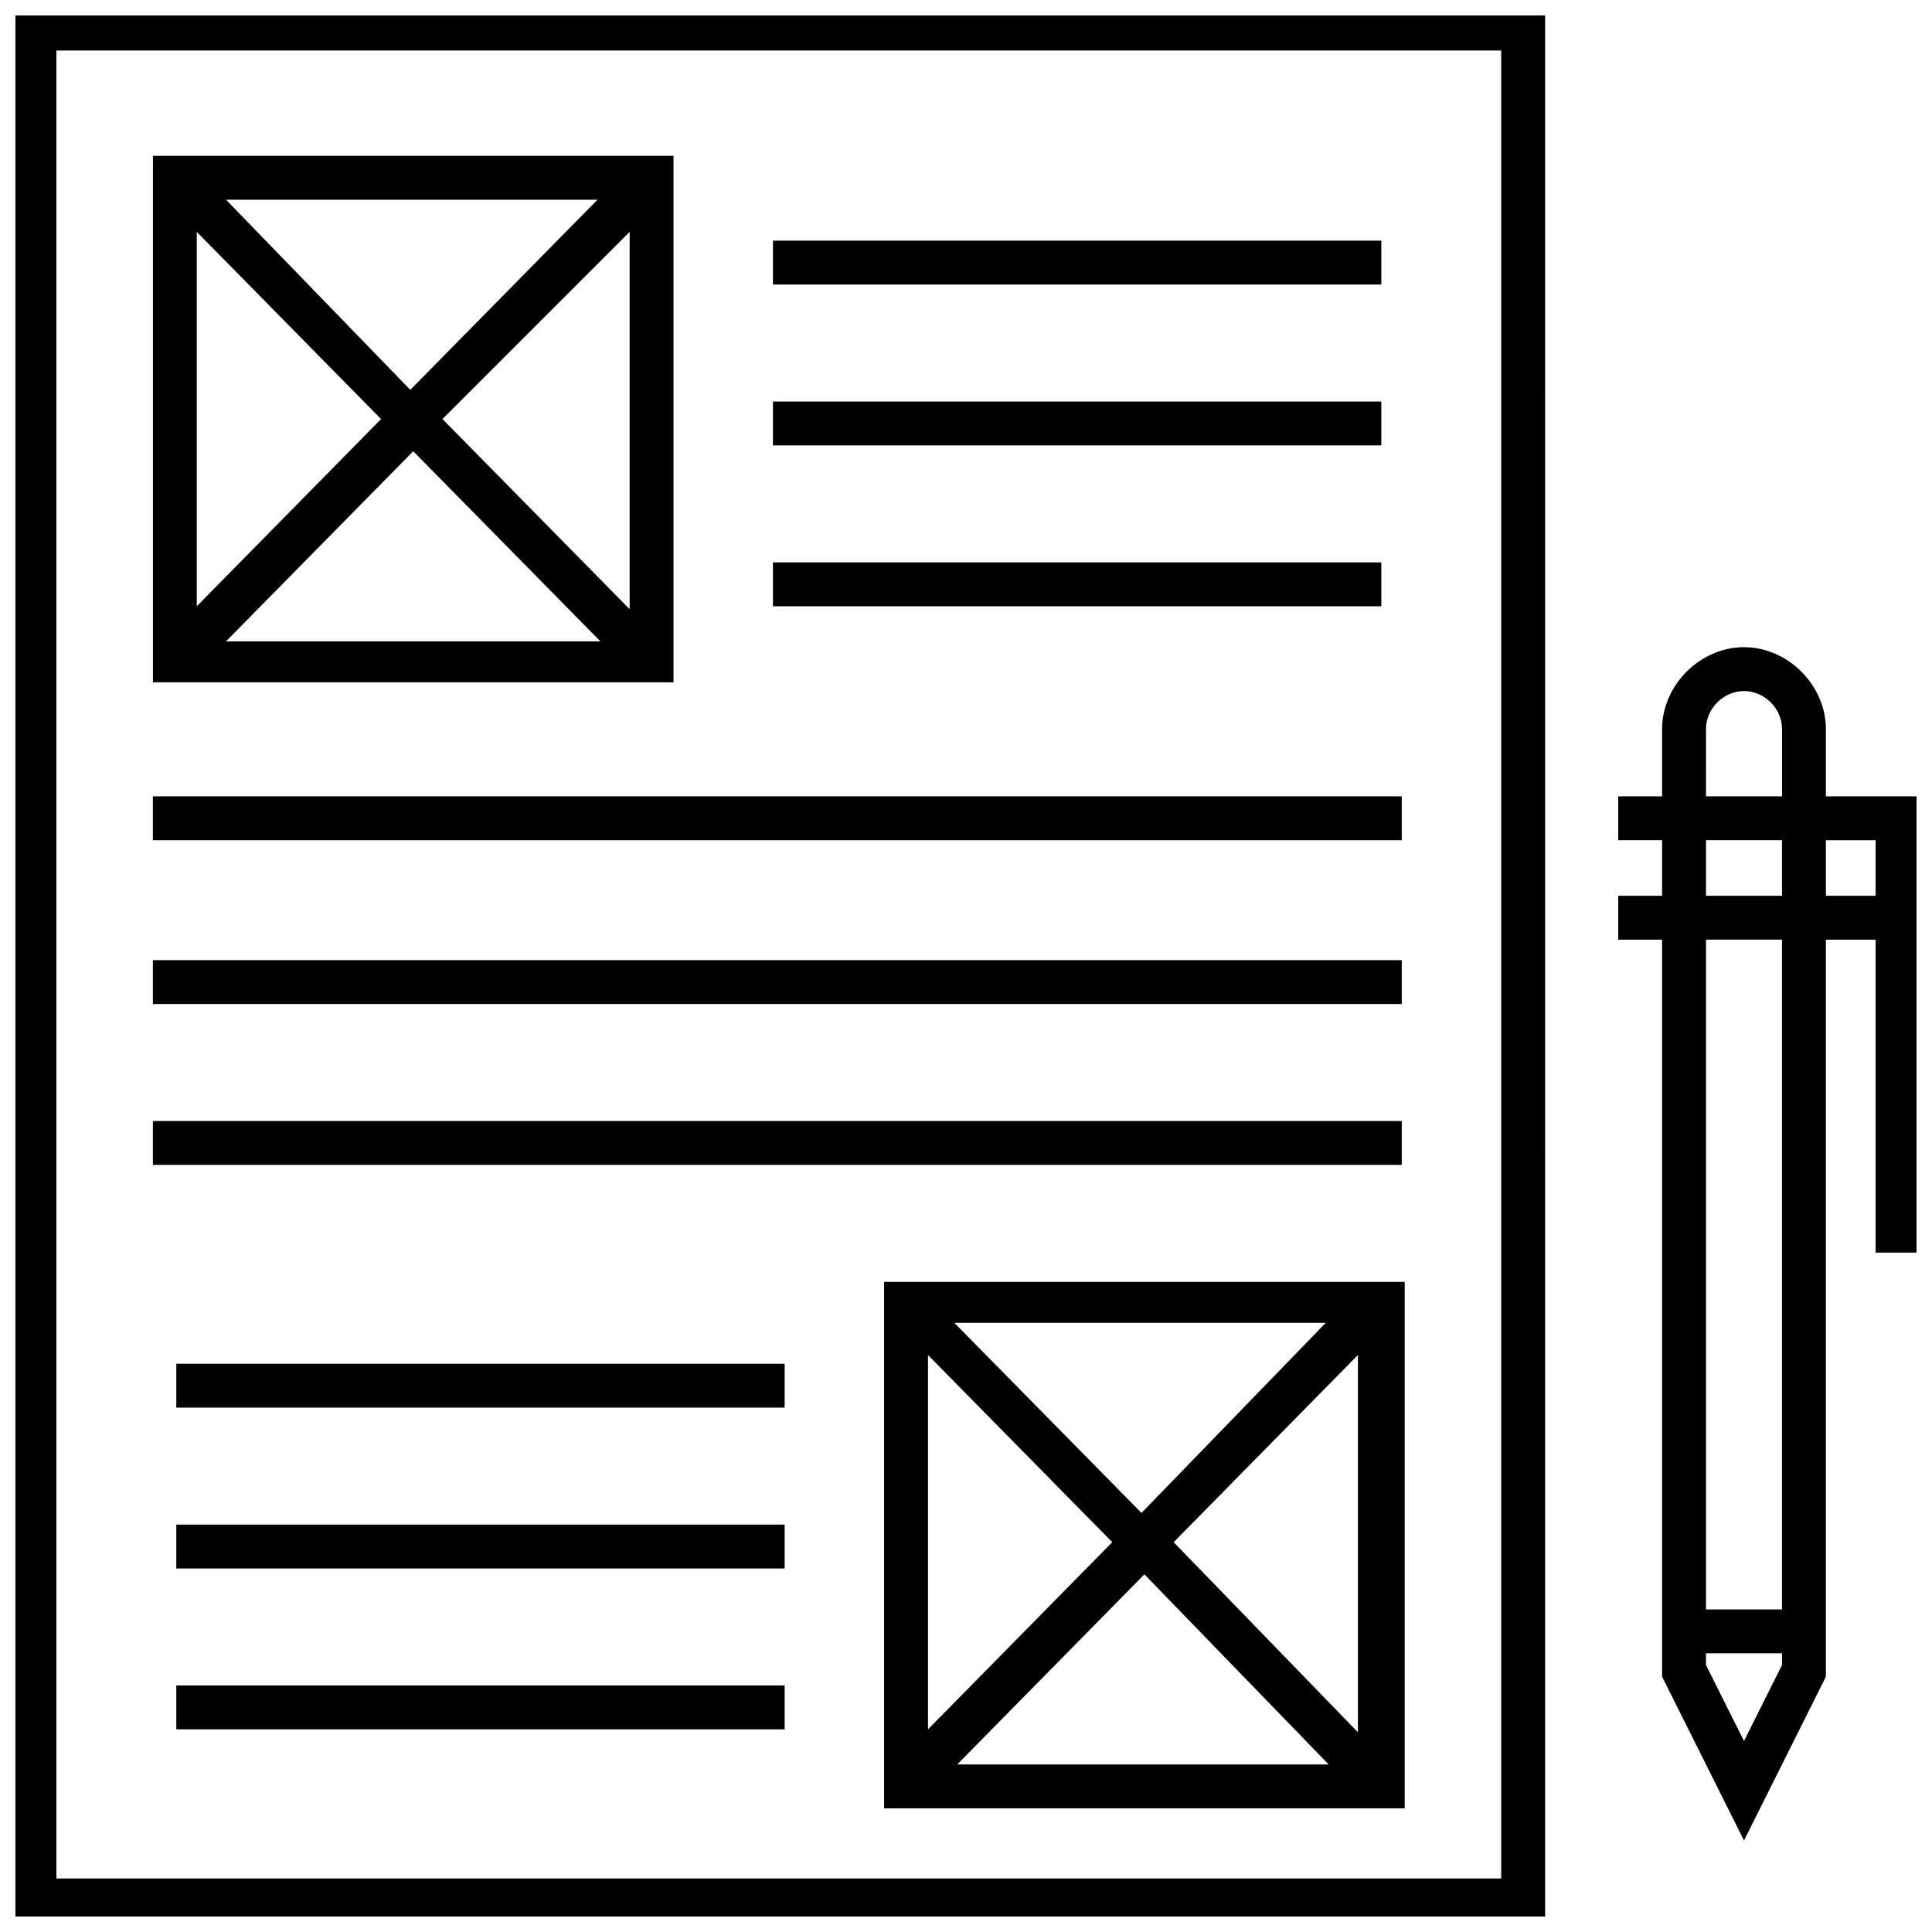
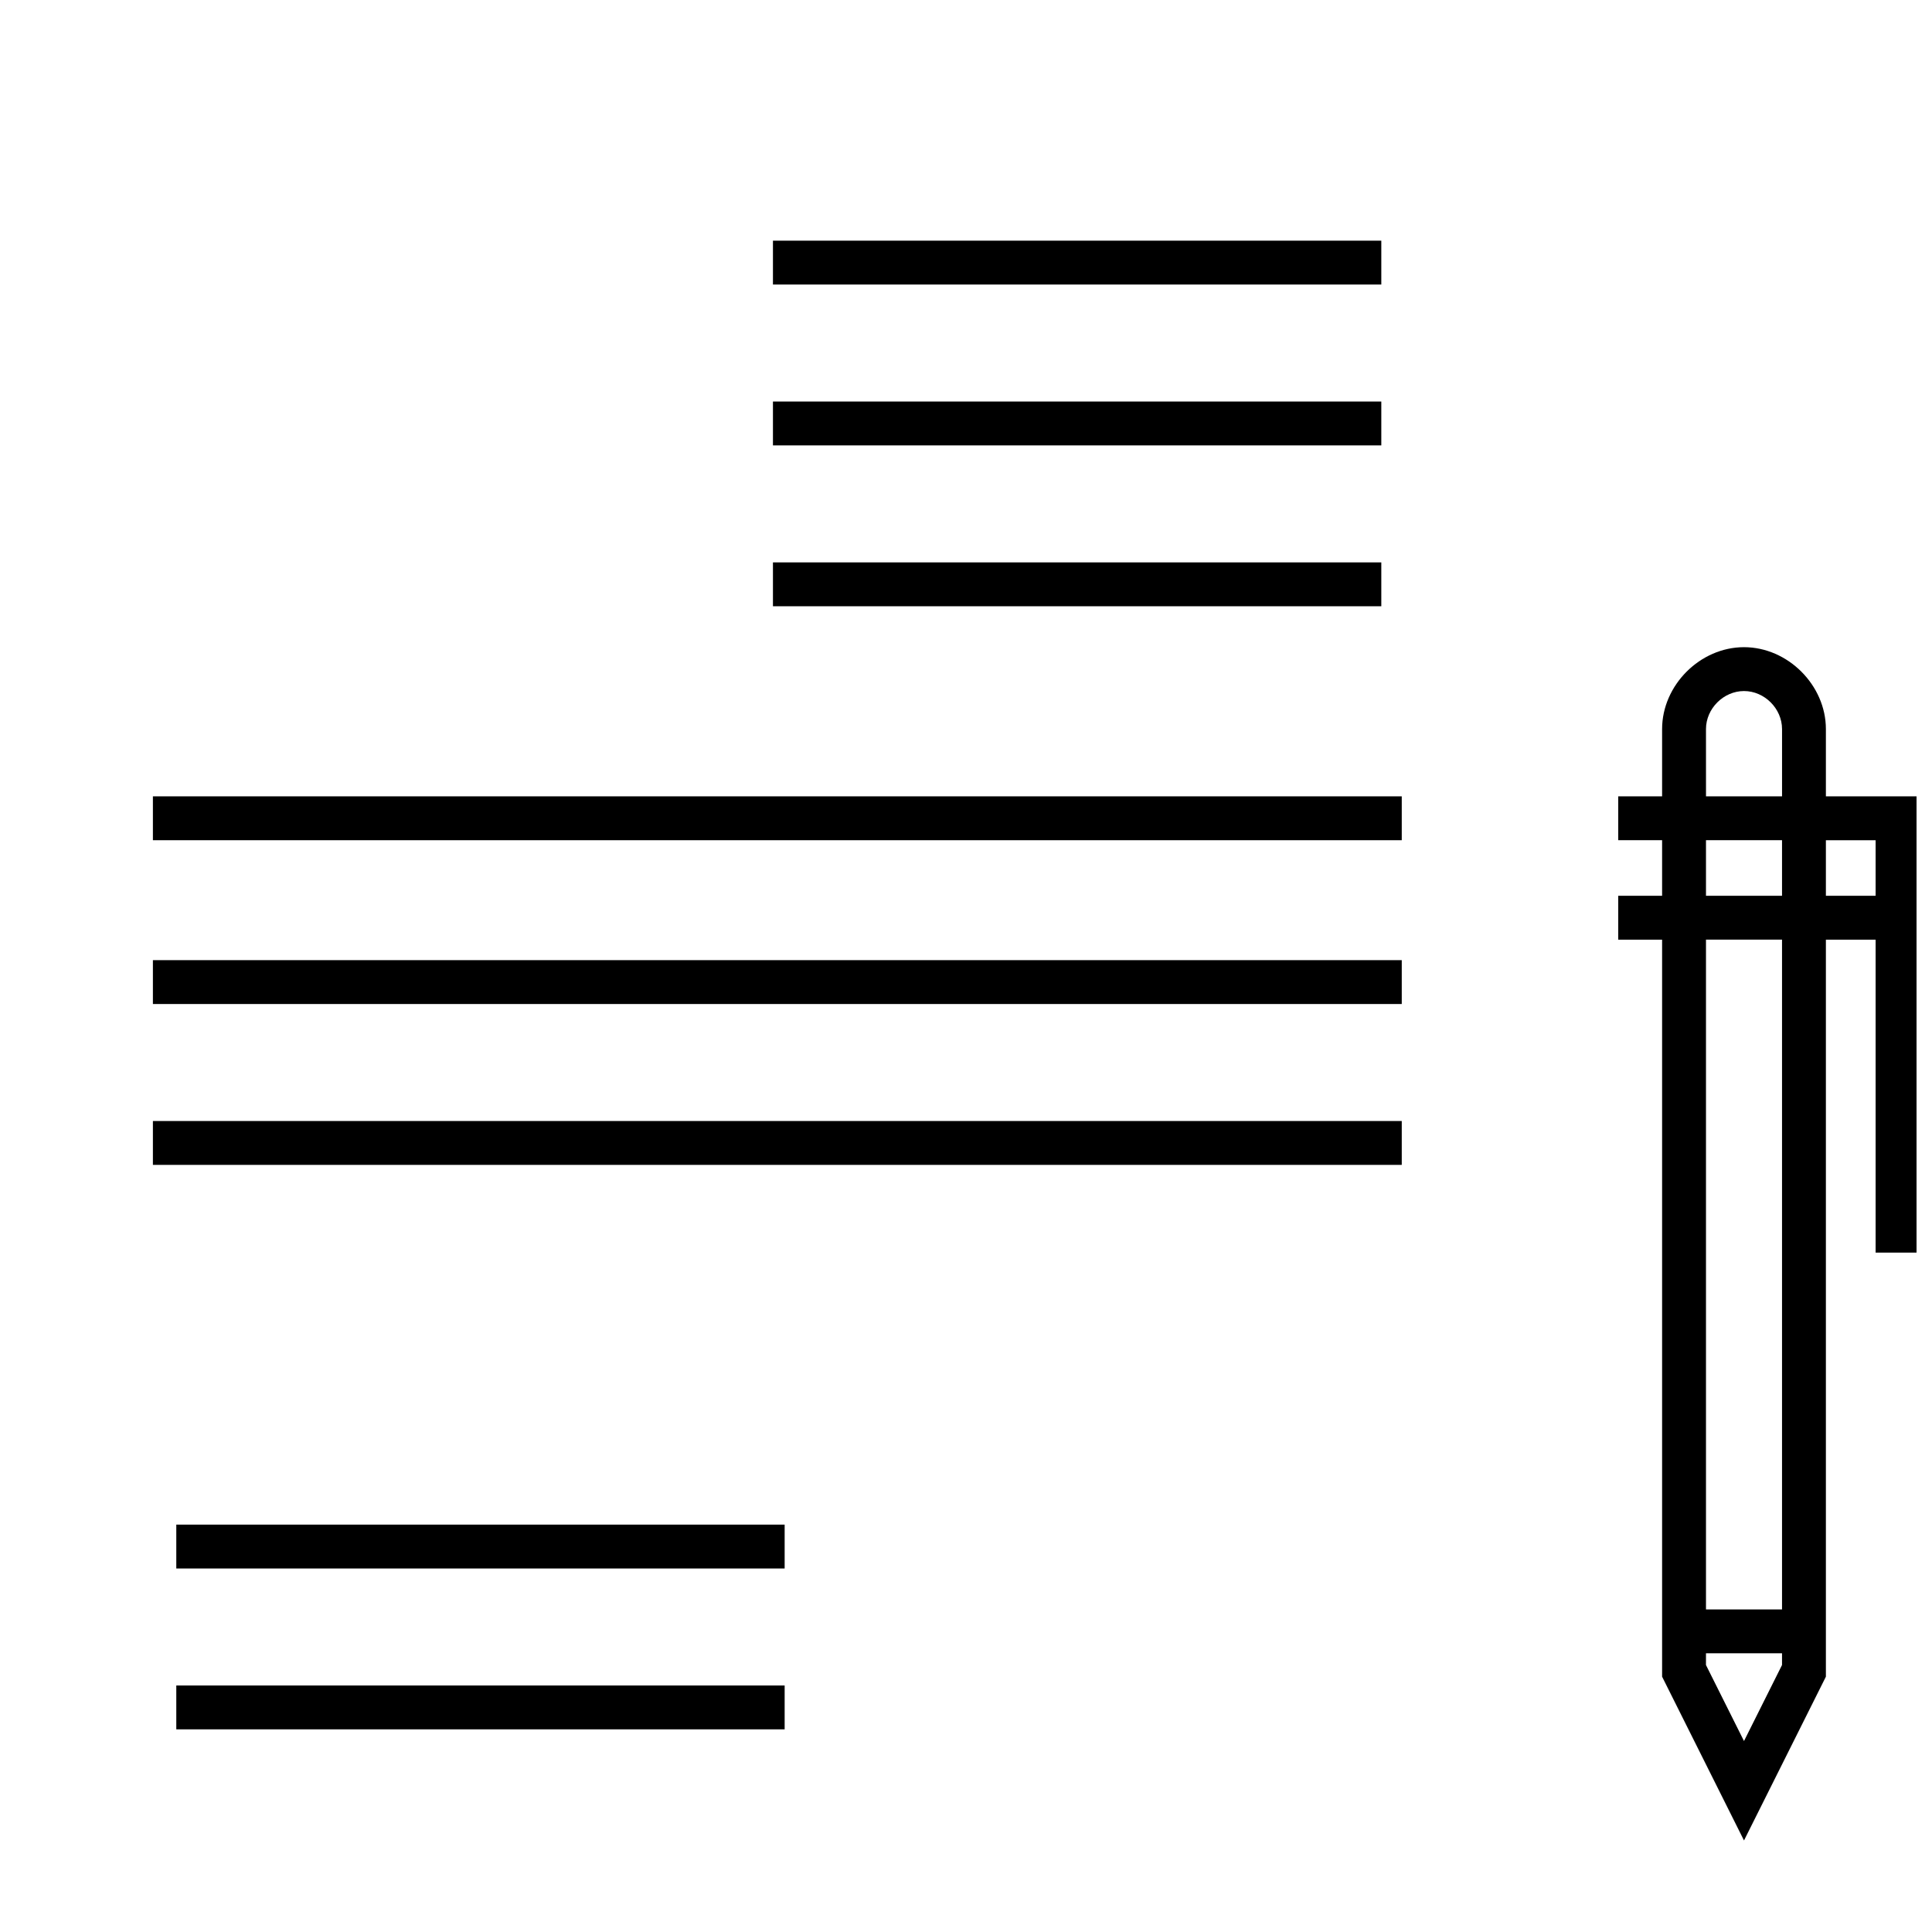
<svg xmlns="http://www.w3.org/2000/svg" width="800px" height="800px" version="1.1" viewBox="144 144 512 512">
  <defs>
    <clipPath id="b">
      <path d="m572 315h79.902v317h-79.902z" />
    </clipPath>
    <clipPath id="a">
-       <path d="m148.09 148.09h405.91v503.81h-405.91z" />
-     </clipPath>
+       </clipPath>
  </defs>
  <g clip-path="url(#b)">
    <path d="m627.88 355.04v-17.828c0-11.625-10.078-21.703-21.703-21.703s-21.703 10.078-21.703 21.703v17.828h-11.625v11.625h11.625v14.727h-11.625v11.625h11.625v195.32l21.703 43.406 21.703-43.406v-195.32h13.176v82.934h11.625l0.004-120.91zm-31.777-17.828c0-5.426 4.652-10.078 10.078-10.078s10.078 4.652 10.078 10.078v17.828h-20.152zm0 29.453h20.152v14.727h-20.152zm10.074 238.73-10.078-20.152 0.004-3.102h20.152v3.102zm10.078-34.879h-20.152v-177.5h20.152zm11.625-189.12v-14.727h13.176v14.727z" />
  </g>
  <g clip-path="url(#a)">
    <path d="m147.32 653.45h406.15l-0.004-507.68h-406.14zm11.625-496.06h382.89v484.43h-382.89z" />
  </g>
-   <path d="m322.49 185.3h-137.96v139.52h137.96zm-77.508 69.758-48.832 49.605v-99.211zm-41.082-58.129h98.438l-49.605 50.383zm49.609 66.656 49.605 50.383h-99.215zm7.75-8.527 49.605-49.605v99.988z" />
  <path d="m348.84 207.78h161.22v11.625h-161.22z" />
  <path d="m348.84 250.41h161.22v11.625h-161.22z" />
  <path d="m348.84 293.04h161.22v11.625h-161.22z" />
-   <path d="m378.3 623.23h137.96v-139.52l-137.96-0.004zm76.734-70.535 48.832-49.605v99.988zm41.078 58.906h-98.438l49.605-50.383zm-49.605-66.656-49.605-50.383h98.438zm-7.75 7.75-48.832 49.605v-99.211z" />
-   <path d="m190.72 505.41h161.22v11.625h-161.22z" />
  <path d="m190.72 548.04h161.22v11.625h-161.22z" />
  <path d="m190.72 590.67h161.22v11.625h-161.22z" />
  <path d="m184.52 355.04h330.96v11.625h-330.96z" />
  <path d="m184.52 398.45h330.96v11.625h-330.96z" />
  <path d="m184.52 441.08h330.96v11.625h-330.96z" />
</svg>